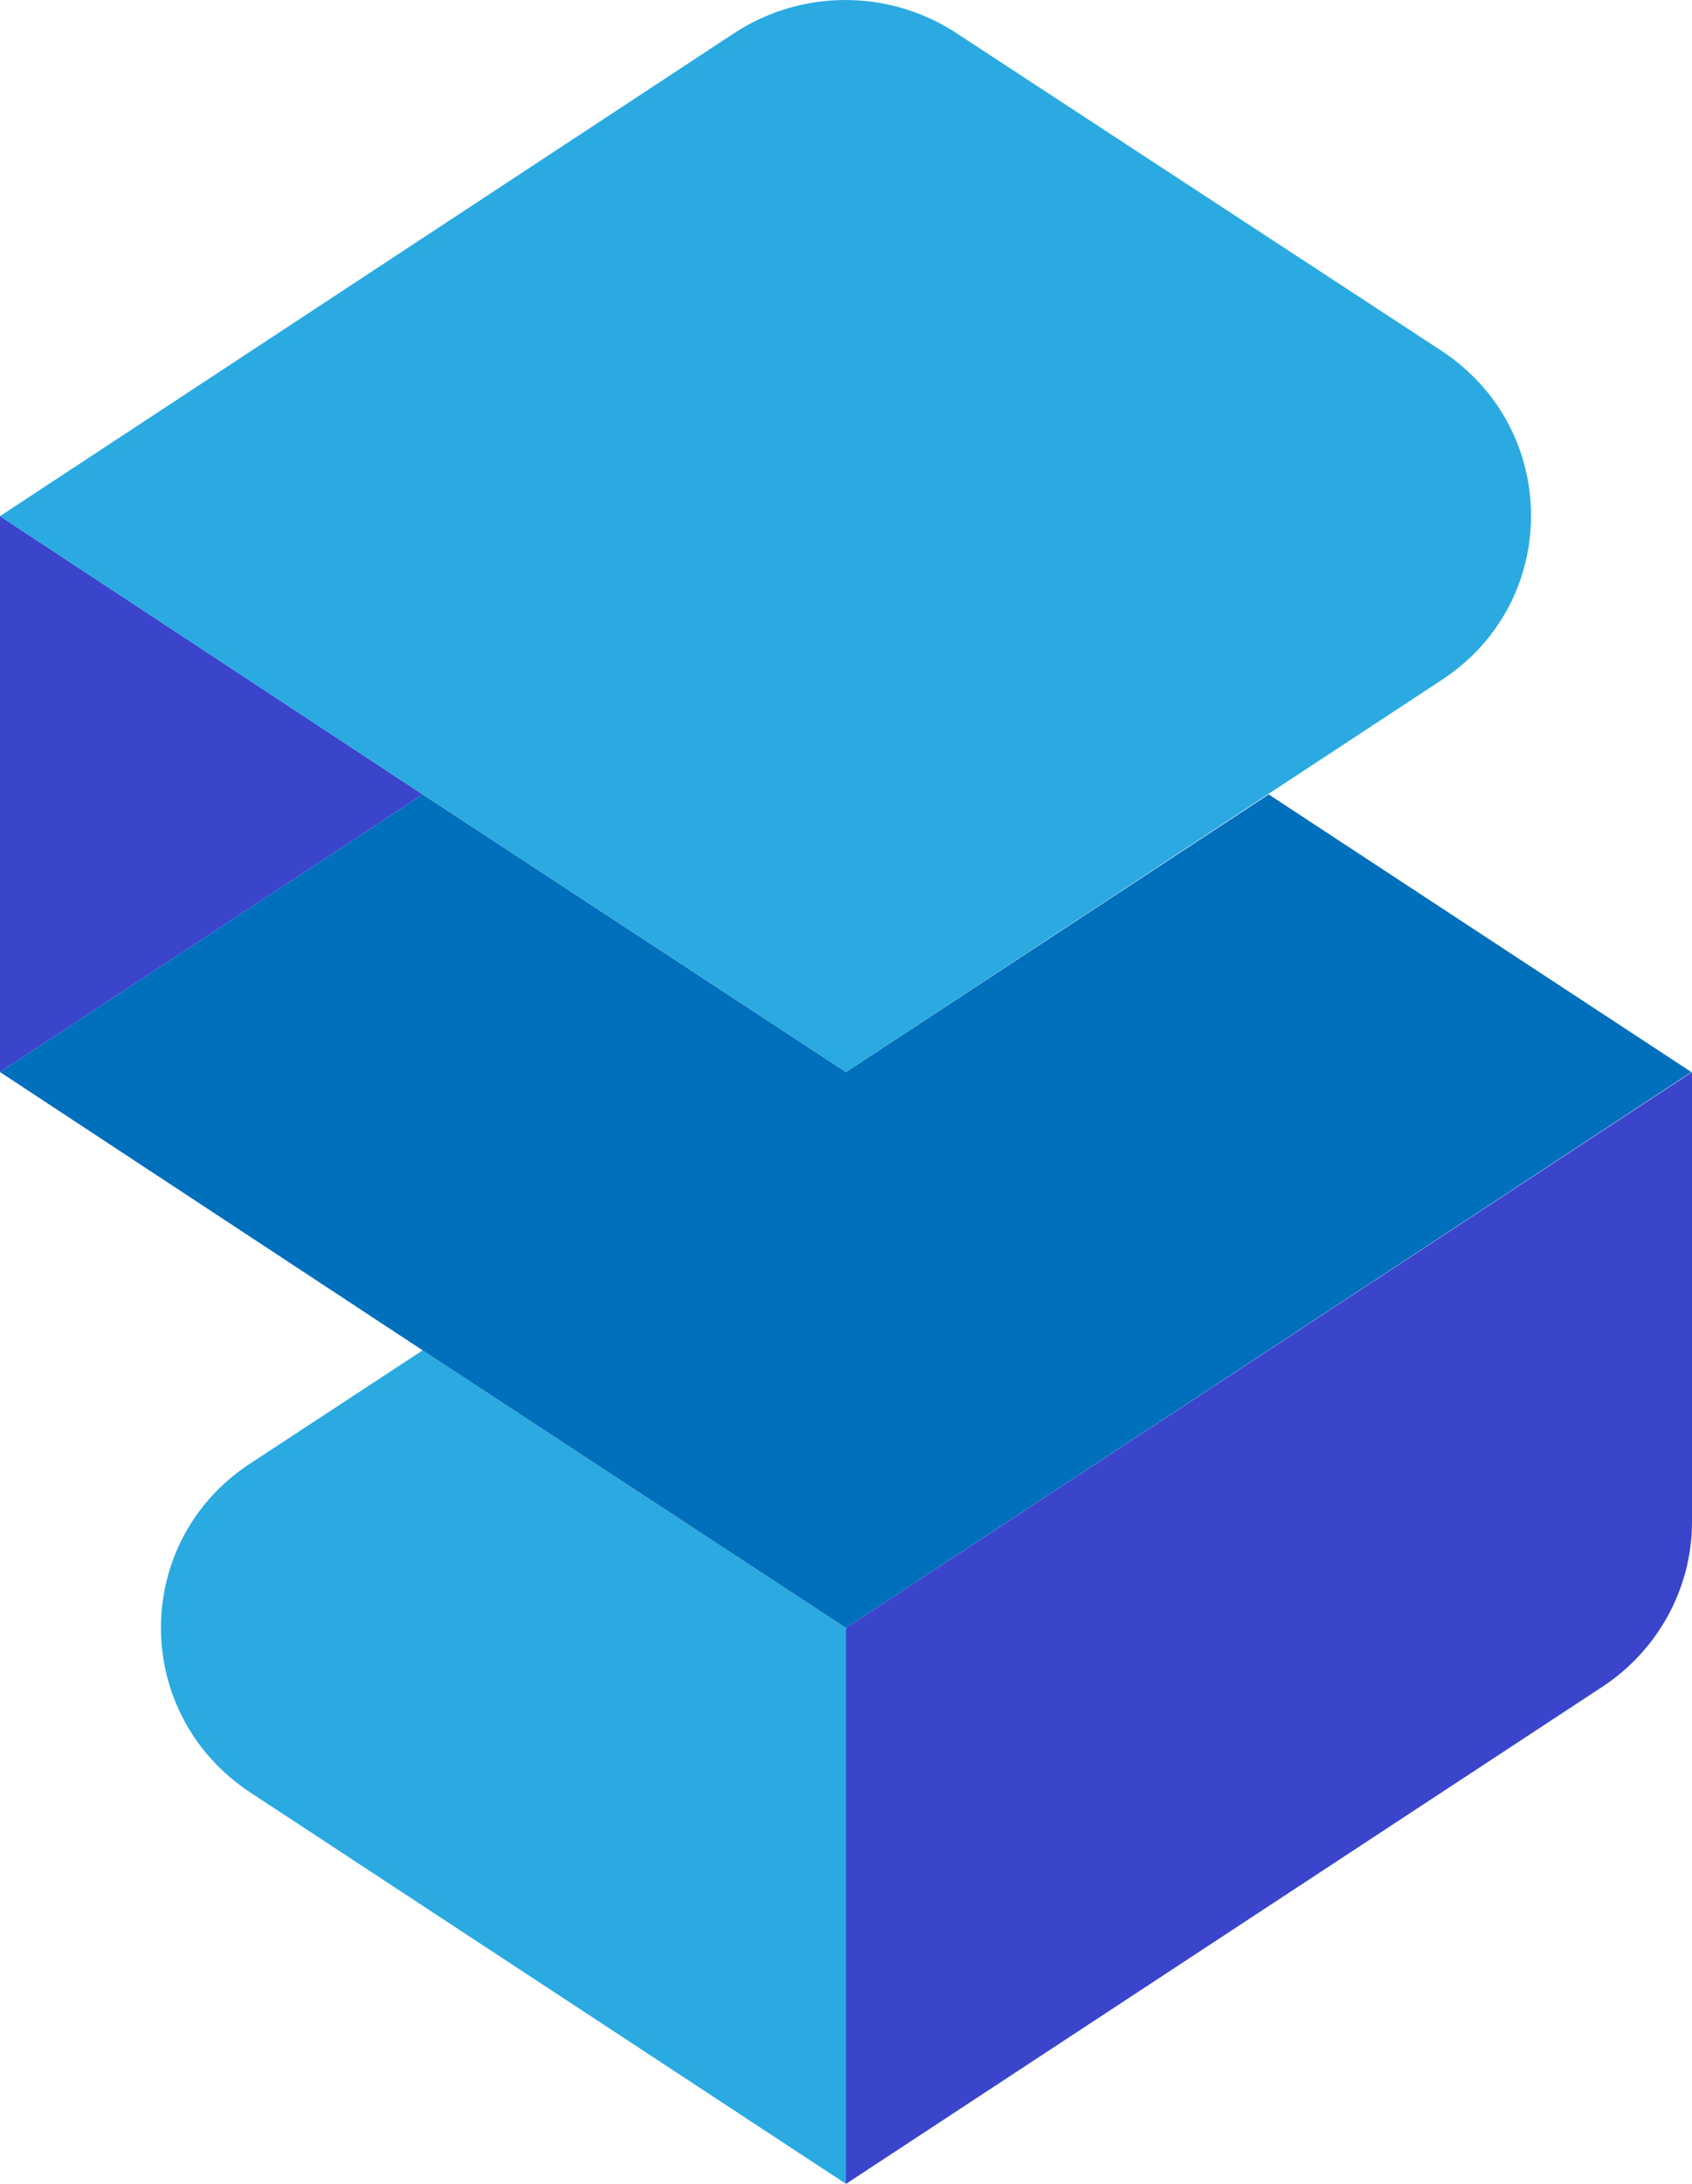
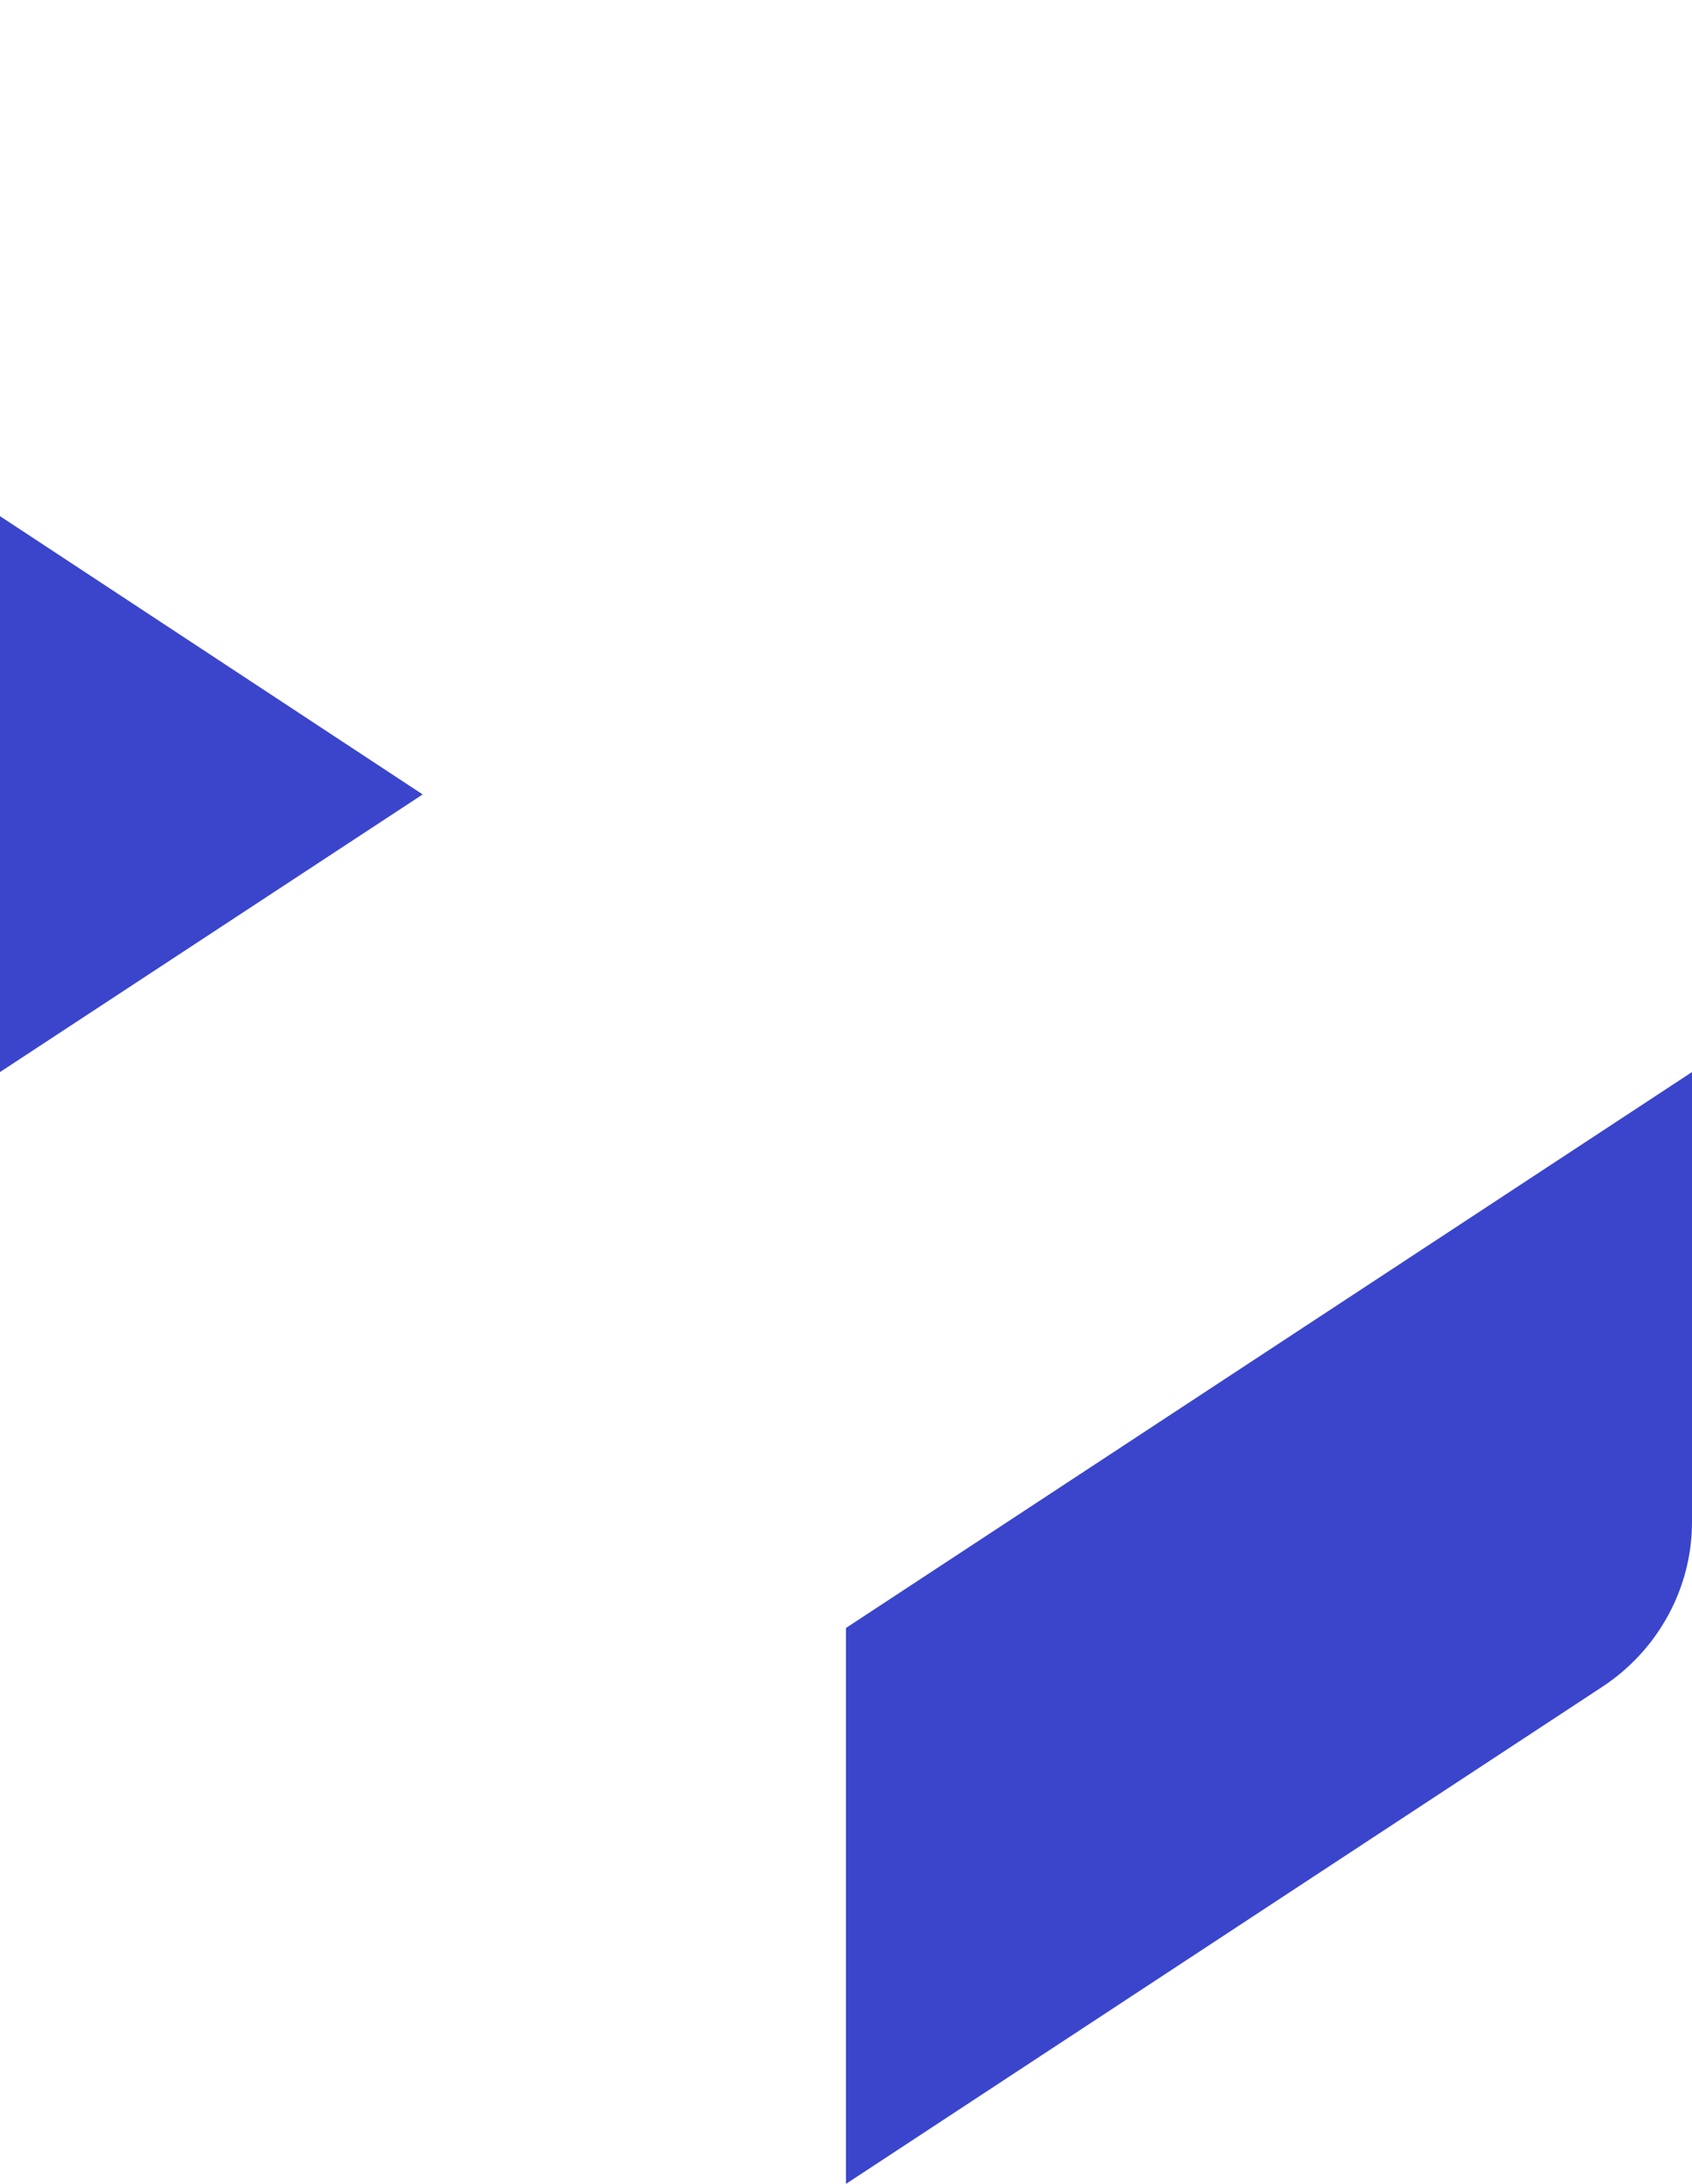
<svg xmlns="http://www.w3.org/2000/svg" width="31" height="40" viewBox="0 0 31 40" fill="none">
-   <path fill-rule="evenodd" clip-rule="evenodd" d="M7.744 24.733L4.584 26.806C2.404 28.233 2.404 31.391 4.584 32.83L15.5 40V29.818L7.744 24.733Z" fill="#2AAAE1" />
  <path fill-rule="evenodd" clip-rule="evenodd" d="M0 19.636L7.744 14.551L0 9.454V19.636Z" fill="#3A45CC" />
-   <path fill-rule="evenodd" clip-rule="evenodd" d="M15.5 29.818L30.988 19.636L23.244 14.551L15.5 19.636L7.744 14.551L0 19.636L7.744 24.733L15.5 29.818Z" fill="#006FBC" />
-   <path fill-rule="evenodd" clip-rule="evenodd" d="M15.5 19.636L23.244 14.539L26.416 12.453C28.596 11.027 28.596 7.868 26.416 6.429L17.532 0.613C16.293 -0.204 14.682 -0.204 13.443 0.613L0 9.454L7.744 14.551L15.5 19.636Z" fill="#2AAAE1" />
  <path fill-rule="evenodd" clip-rule="evenodd" d="M15.5 29.818V40L29.364 30.891C30.381 30.22 31 29.086 31 27.879V19.636L15.5 29.818Z" fill="#3A45CC" />
</svg>